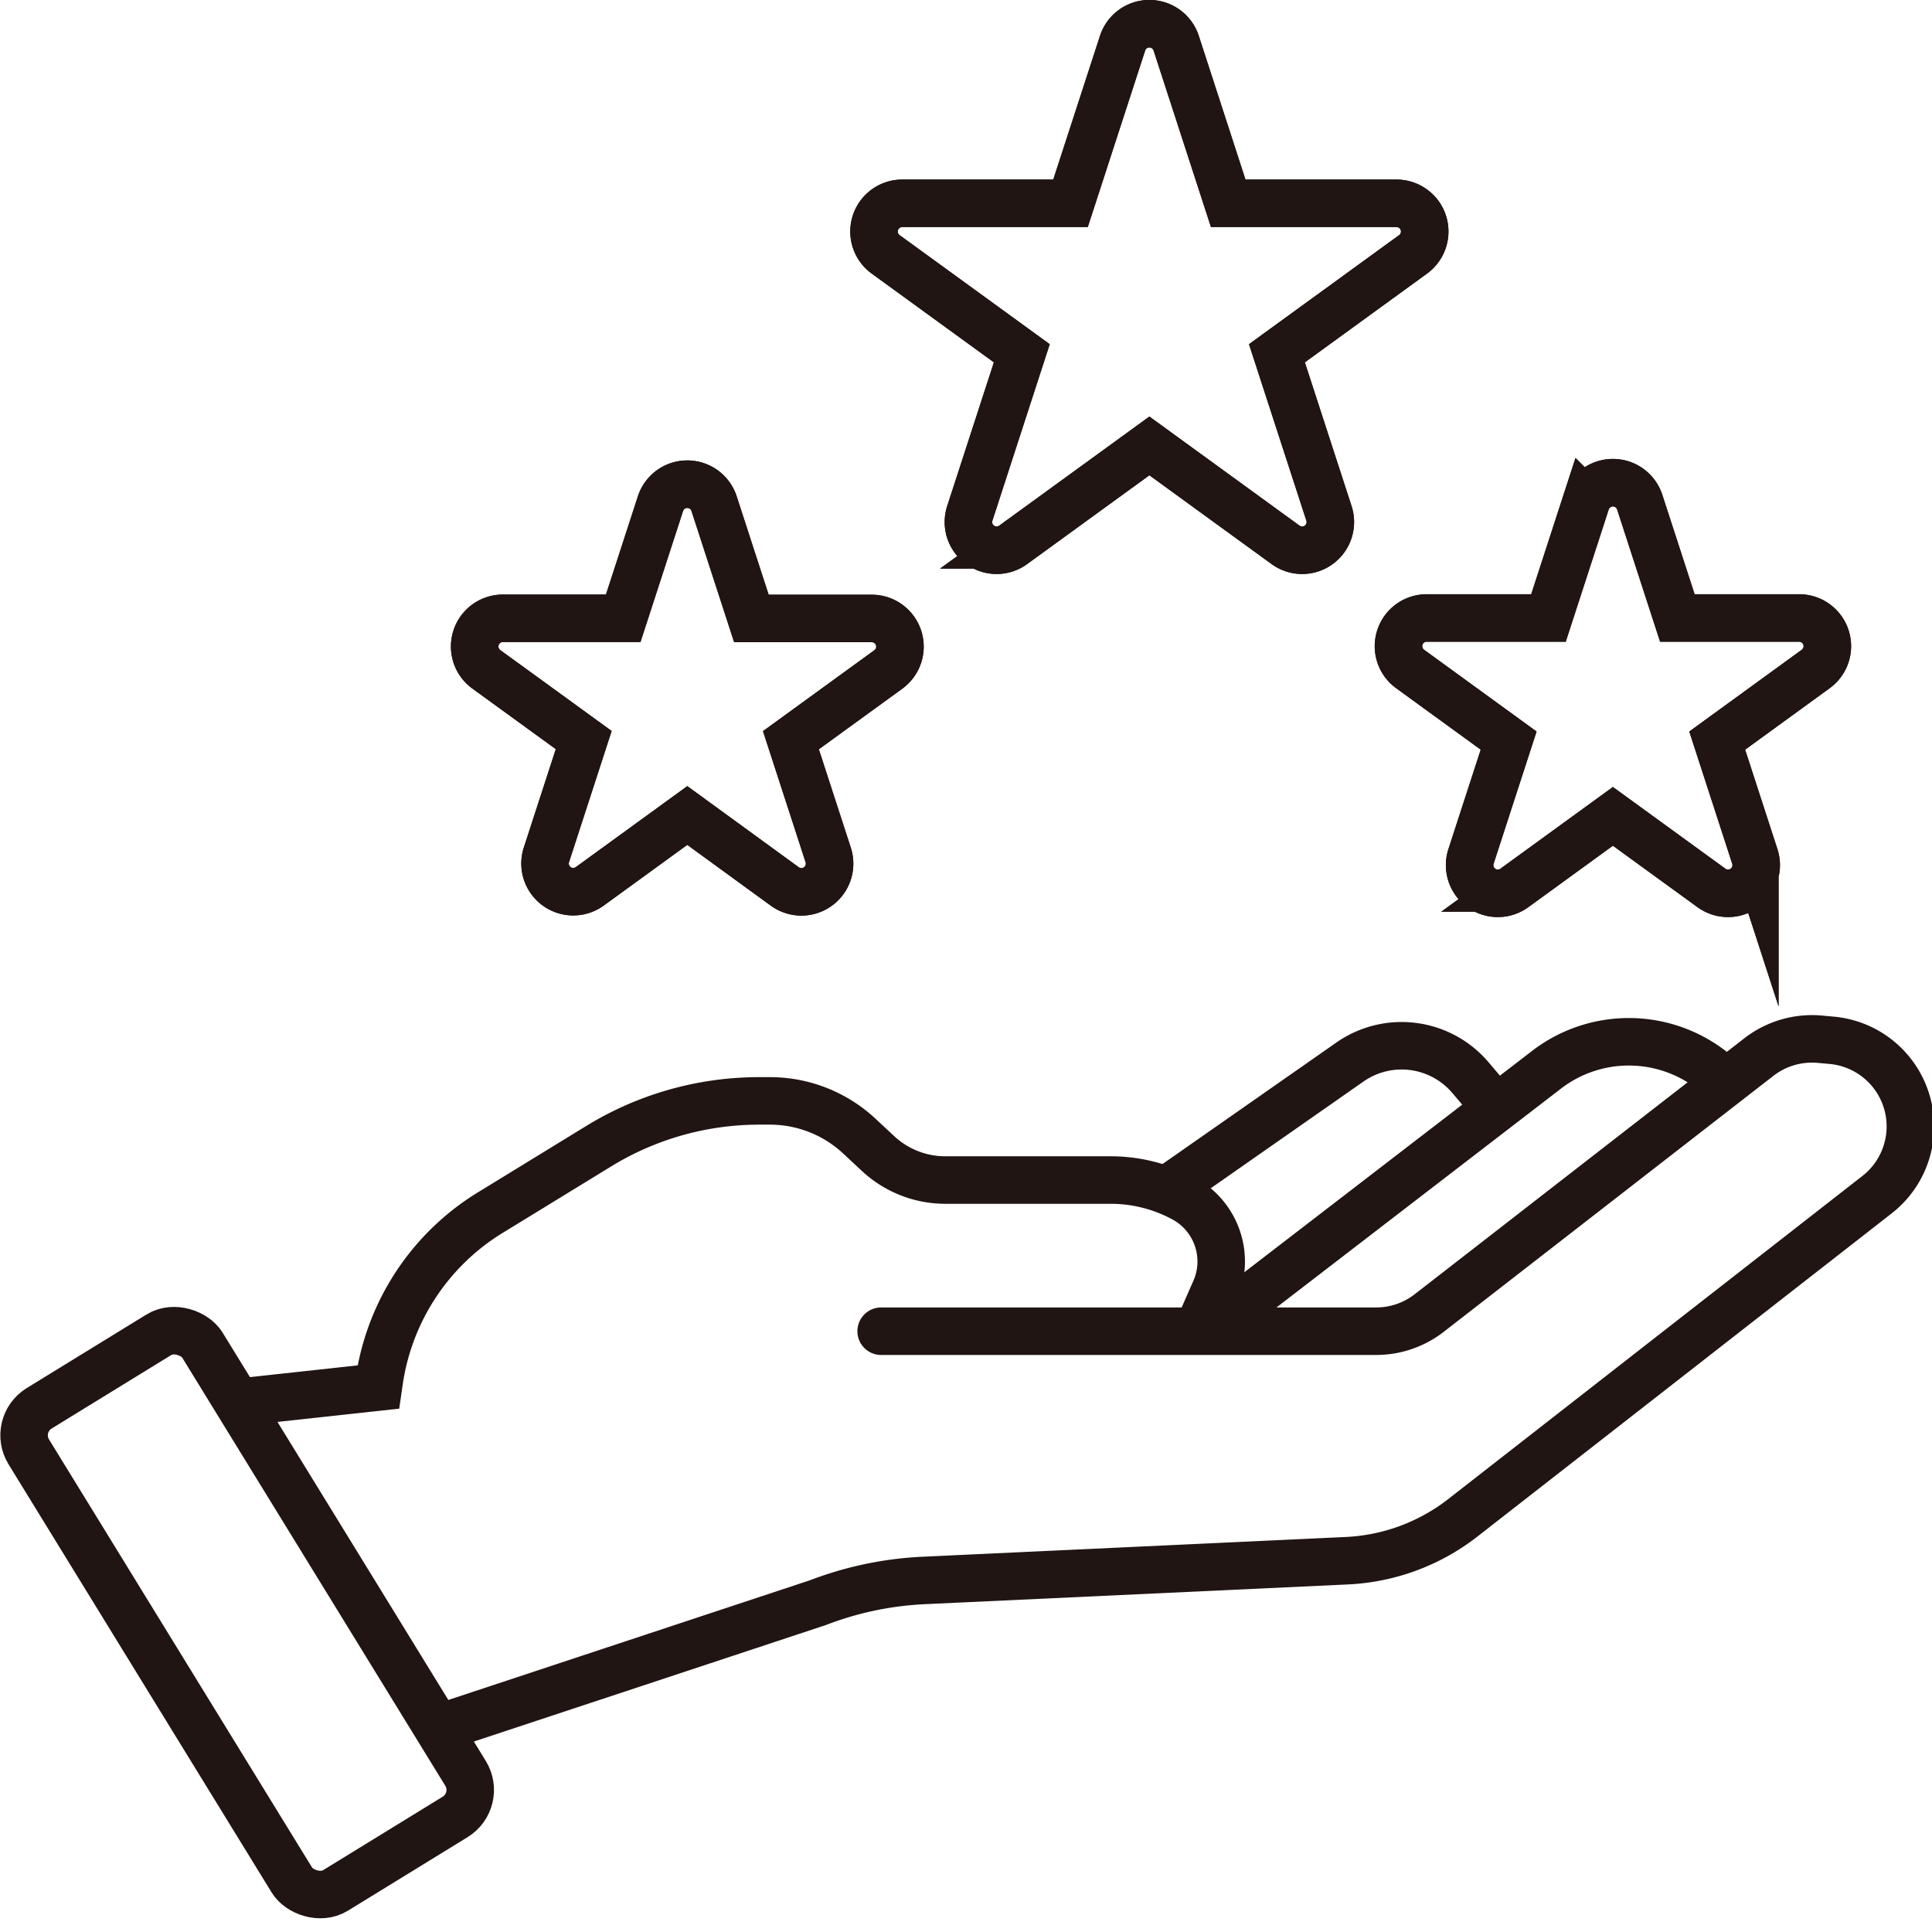
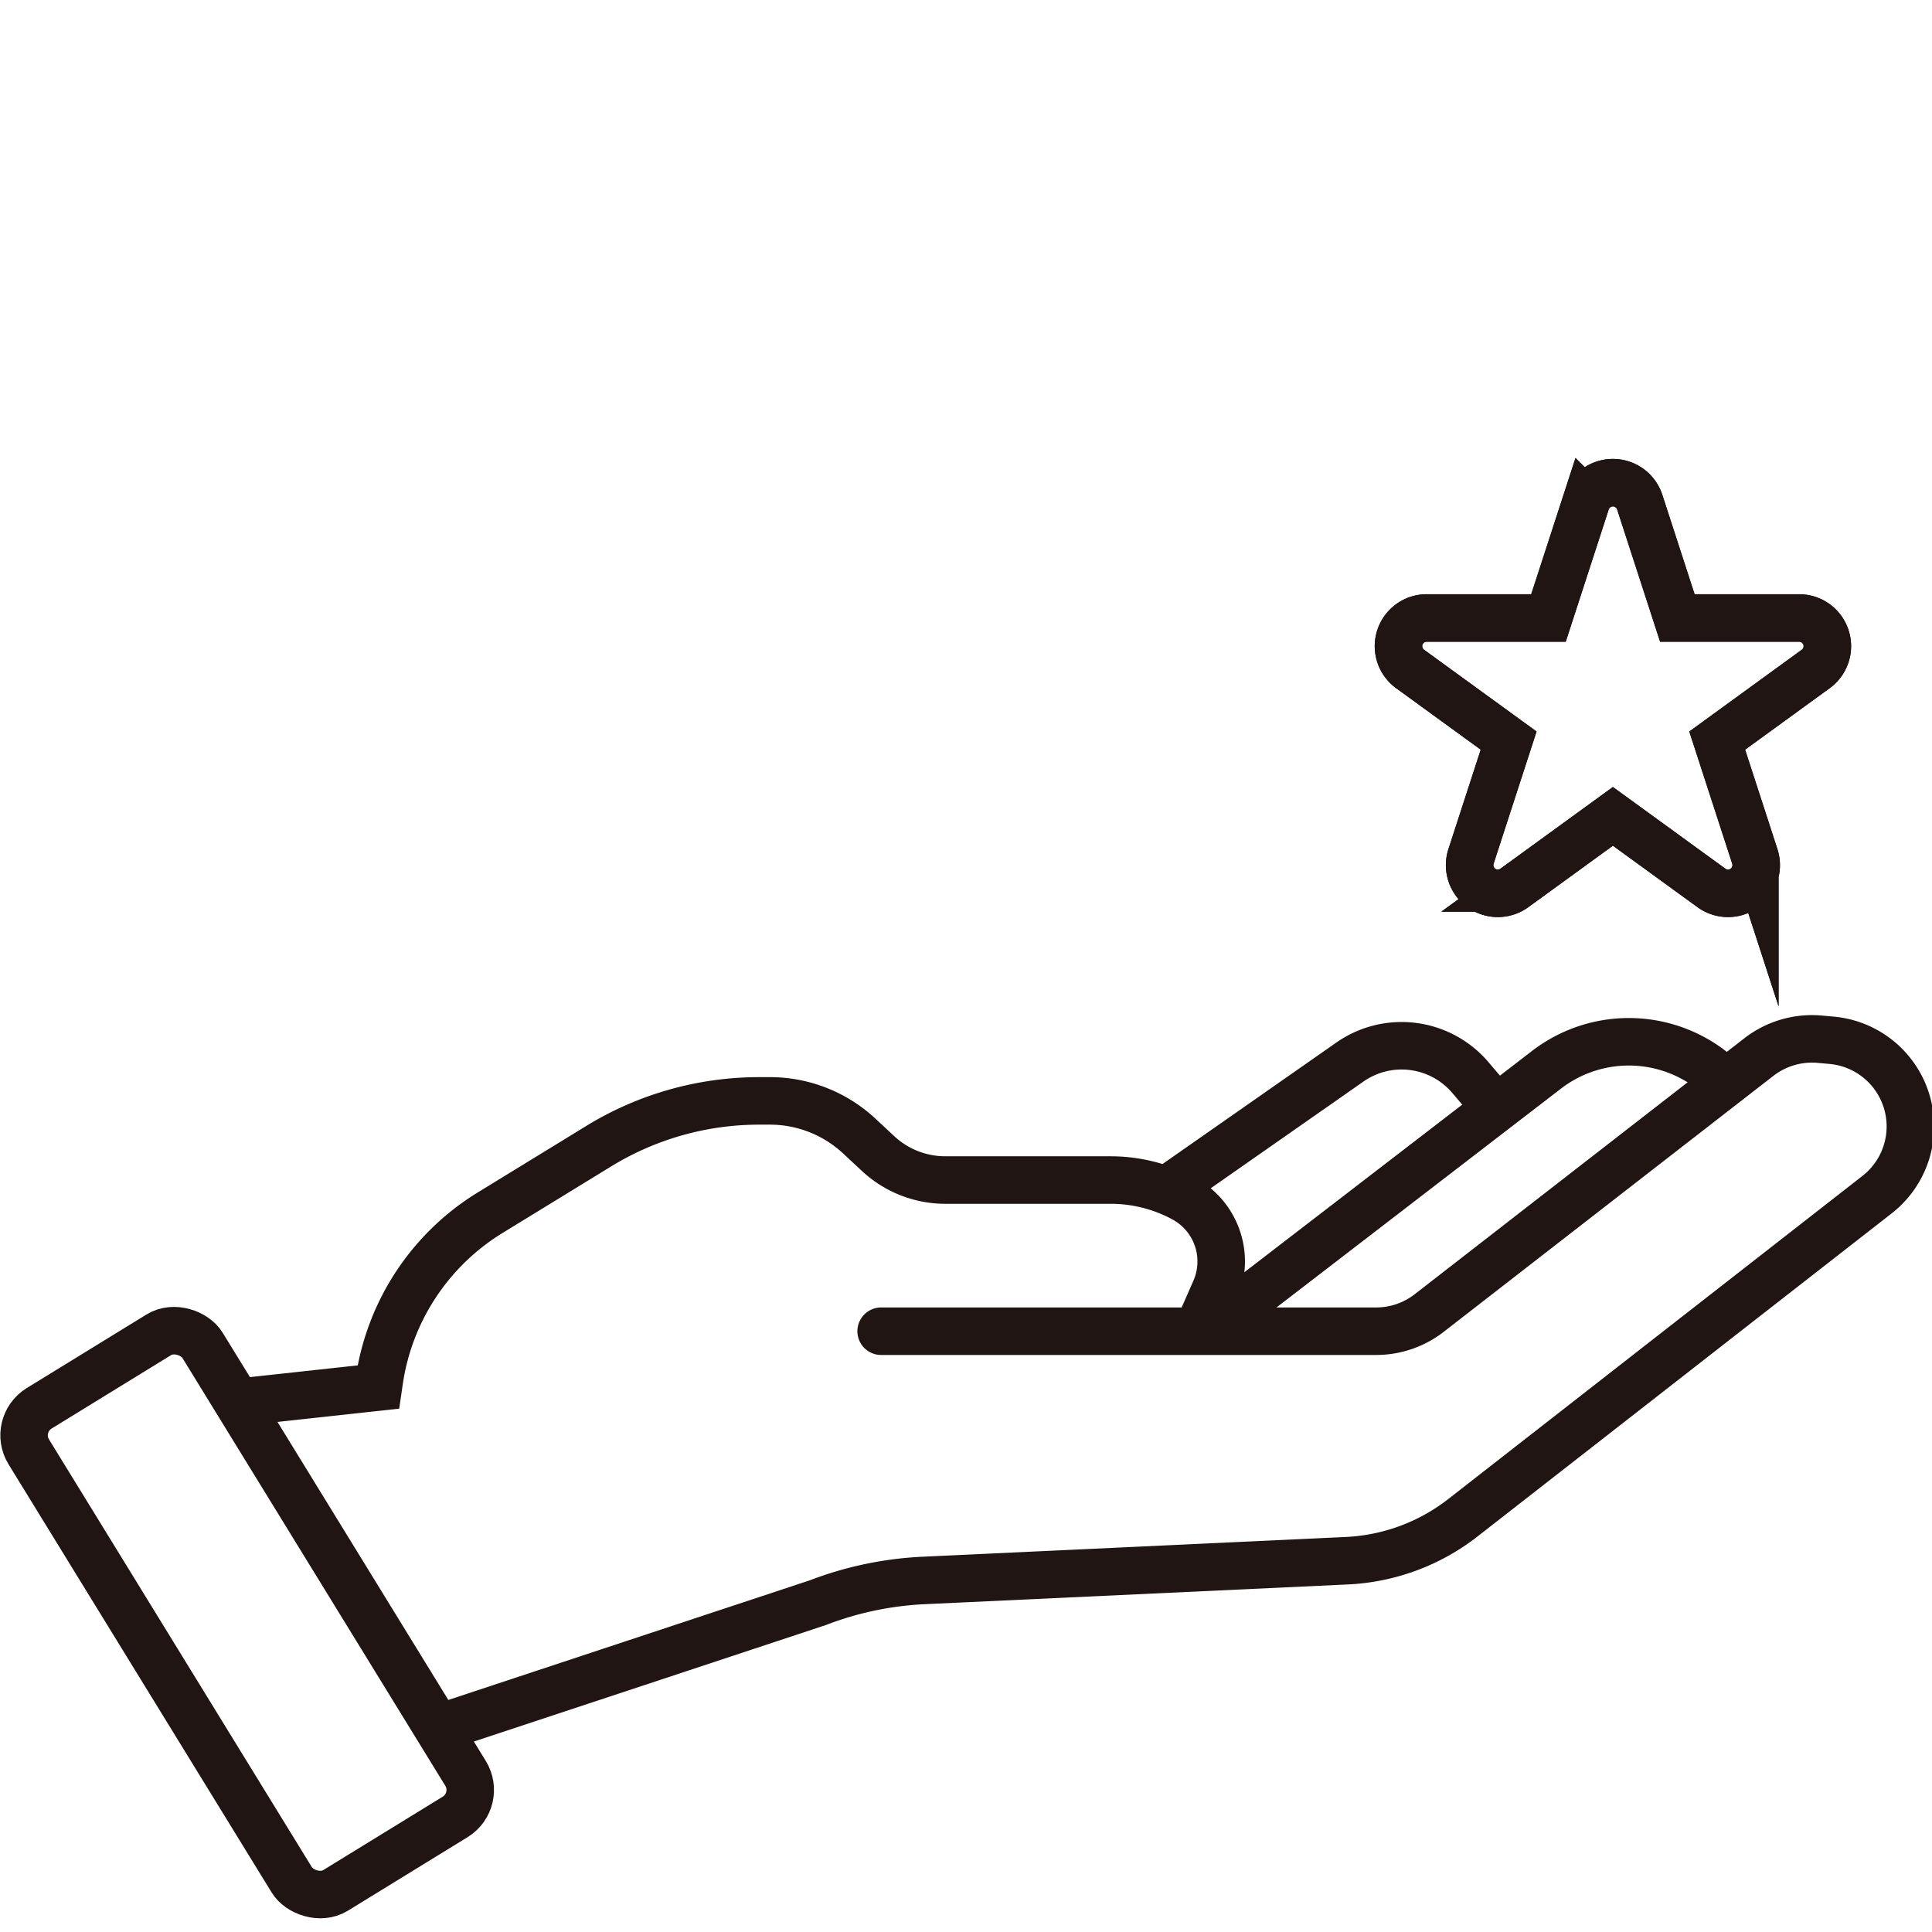
<svg xmlns="http://www.w3.org/2000/svg" xmlns:xlink="http://www.w3.org/1999/xlink" viewBox="0 0 61 61">
  <defs>
-     <path id="reuse-0" d="m22.549 15.911 1.175 3.616h3.8a.89.89 0 0 1 .524 1.61l-3.076 2.234 1.175 3.616a.89.89 0 0 1-1.37 1L21.7 25.748l-3.075 2.234a.89.89 0 0 1-1.37-1l1.175-3.616-3.076-2.234a.89.89 0 0 1 .523-1.61h3.8l1.175-3.616a.89.89 0 0 1 1.697.005Z" data-name="Pfad 526" />
    <path id="reuse-1" d="m51.772 15.855 1.188 3.657h3.845a.89.89 0 0 1 .524 1.61l-3.111 2.261 1.188 3.657a.89.89 0 0 1-1.37.995l-3.111-2.26-3.11 2.26a.89.89 0 0 1-1.37-.995l1.188-3.657-3.111-2.261a.89.89 0 0 1 .523-1.61h3.846l1.188-3.657a.89.89 0 0 1 1.693 0Z" data-name="Pfad 527" />
-     <path id="reuse-2" d="m37.137 1.365 1.642 5.054h5.315a.891.891 0 0 1 .523 1.611l-4.3 3.124 1.643 5.054a.89.89 0 0 1-1.37.995l-4.3-3.124-4.3 3.124a.89.89 0 0 1-1.37-.995l1.642-5.054-4.3-3.124a.891.891 0 0 1 .523-1.611H33.8l1.643-5.054a.89.89 0 0 1 1.694 0Z" data-name="Pfad 528" />
  </defs>
  <g data-name="Gruppe 1131">
    <g data-name="Gruppe 1123">
      <g fill="none" stroke="#201513" stroke-miterlimit="10" stroke-width="1.5" clip-path="url(#clip-path-9)" data-name="Gruppe 2565">
        <rect width="6.435" height="17.868" data-name="Rechteck 796" rx="1" transform="rotate(-31.57 79.765 21.813)" />
        <path stroke-linecap="round" d="M14.094 54.484 25.828 50.6a10.7 10.7 0 0 1 3.348-.7l13.348-.623a6.444 6.444 0 0 0 3.668-1.359l13.075-10.2a2.731 2.731 0 0 0-1.431-4.872l-.376-.034a2.738 2.738 0 0 0-1.925.562l-10.41 8.083a2.729 2.729 0 0 1-1.674.574h-15.63" data-name="Pfad 522" />
        <path d="M54.357 34.058a4.264 4.264 0 0 0-5.529-.281L38.1 42.029" data-name="Pfad 523" />
        <path d="m37.006 37.456 5.614-3.923a2.85 2.85 0 0 1 3.786.467l.843.992" data-name="Pfad 524" />
        <path d="m7.8 44.245 4.146-.452.029-.2a7.5 7.5 0 0 1 3.495-5.3l3.43-2.102a9.693 9.693 0 0 1 5.07-1.432h.34a4.138 4.138 0 0 1 2.82 1.11l.594.553a3.114 3.114 0 0 0 2.123.836h5.22a4.852 4.852 0 0 1 2.3.58 2.26 2.26 0 0 1 1 2.9l-.567 1.291" data-name="Pfad 525" />
        <use xlink:href="#reuse-0" data-name="Pfad 526" />
        <use xlink:href="#reuse-1" data-name="Pfad 527" />
        <use xlink:href="#reuse-2" data-name="Pfad 528" />
        <use xlink:href="#reuse-0" data-name="Pfad 529" />
        <use xlink:href="#reuse-1" data-name="Pfad 530" />
        <use xlink:href="#reuse-2" data-name="Pfad 531" />
      </g>
    </g>
  </g>
</svg>